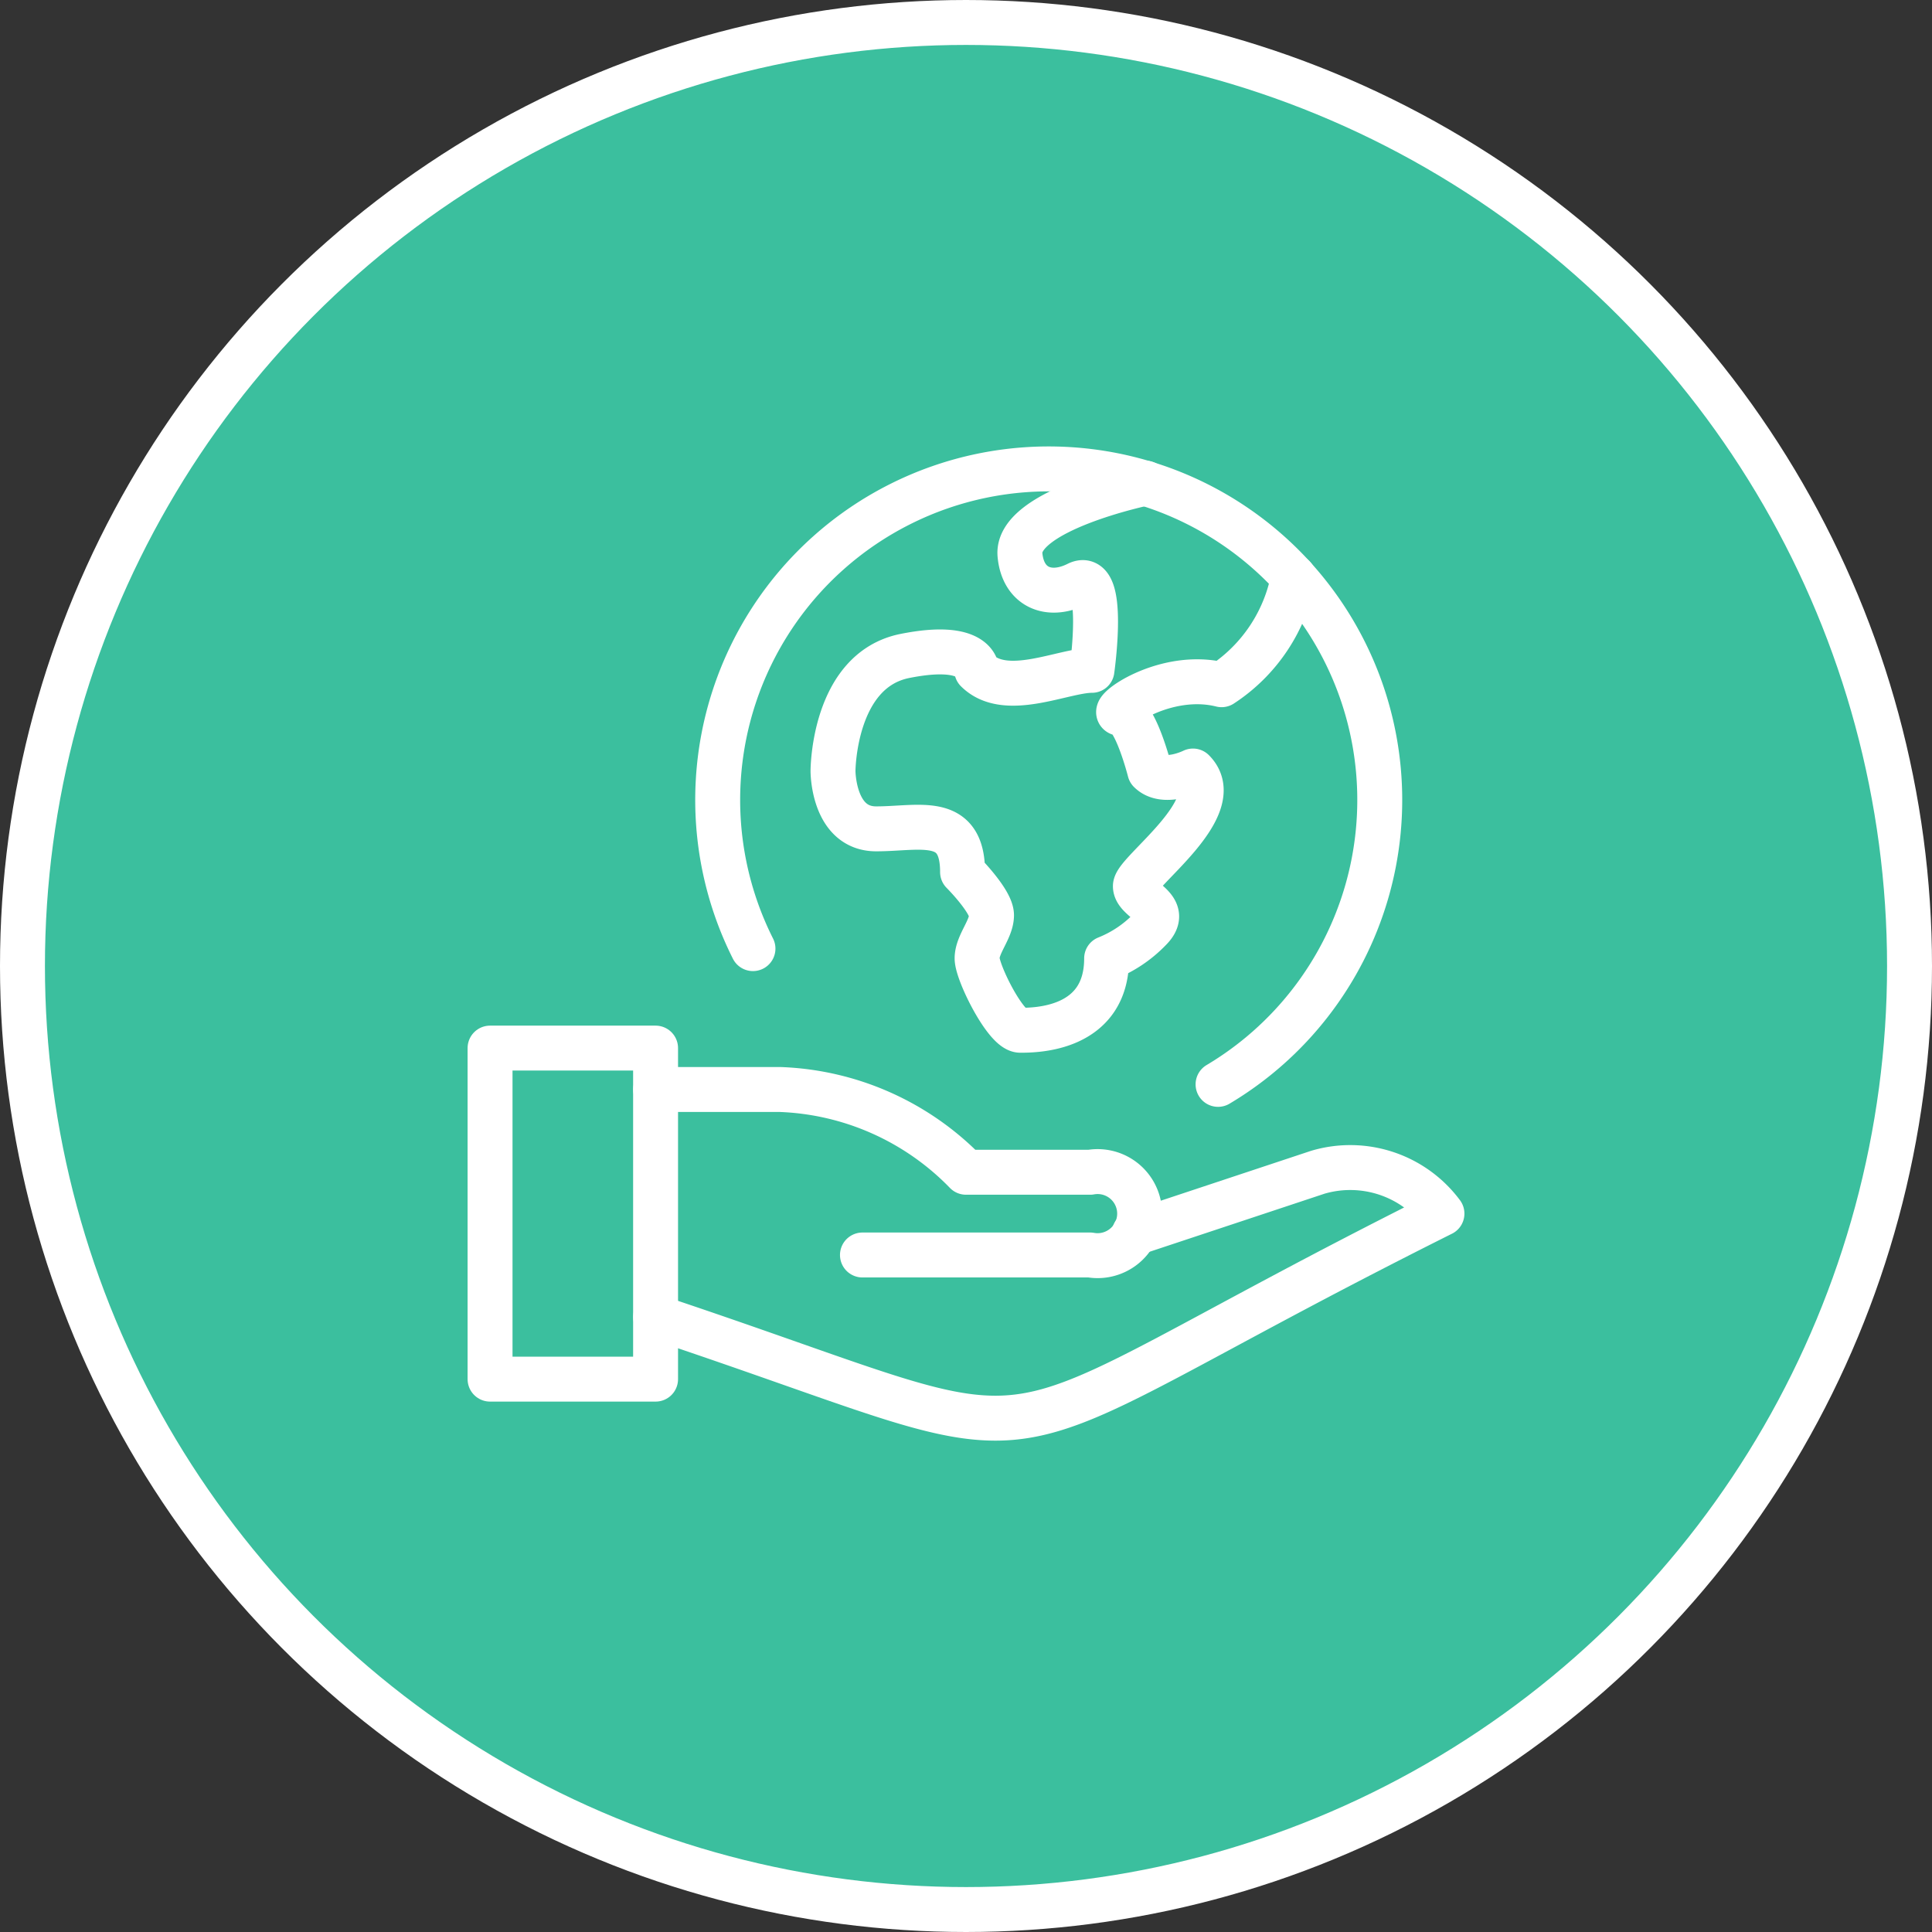
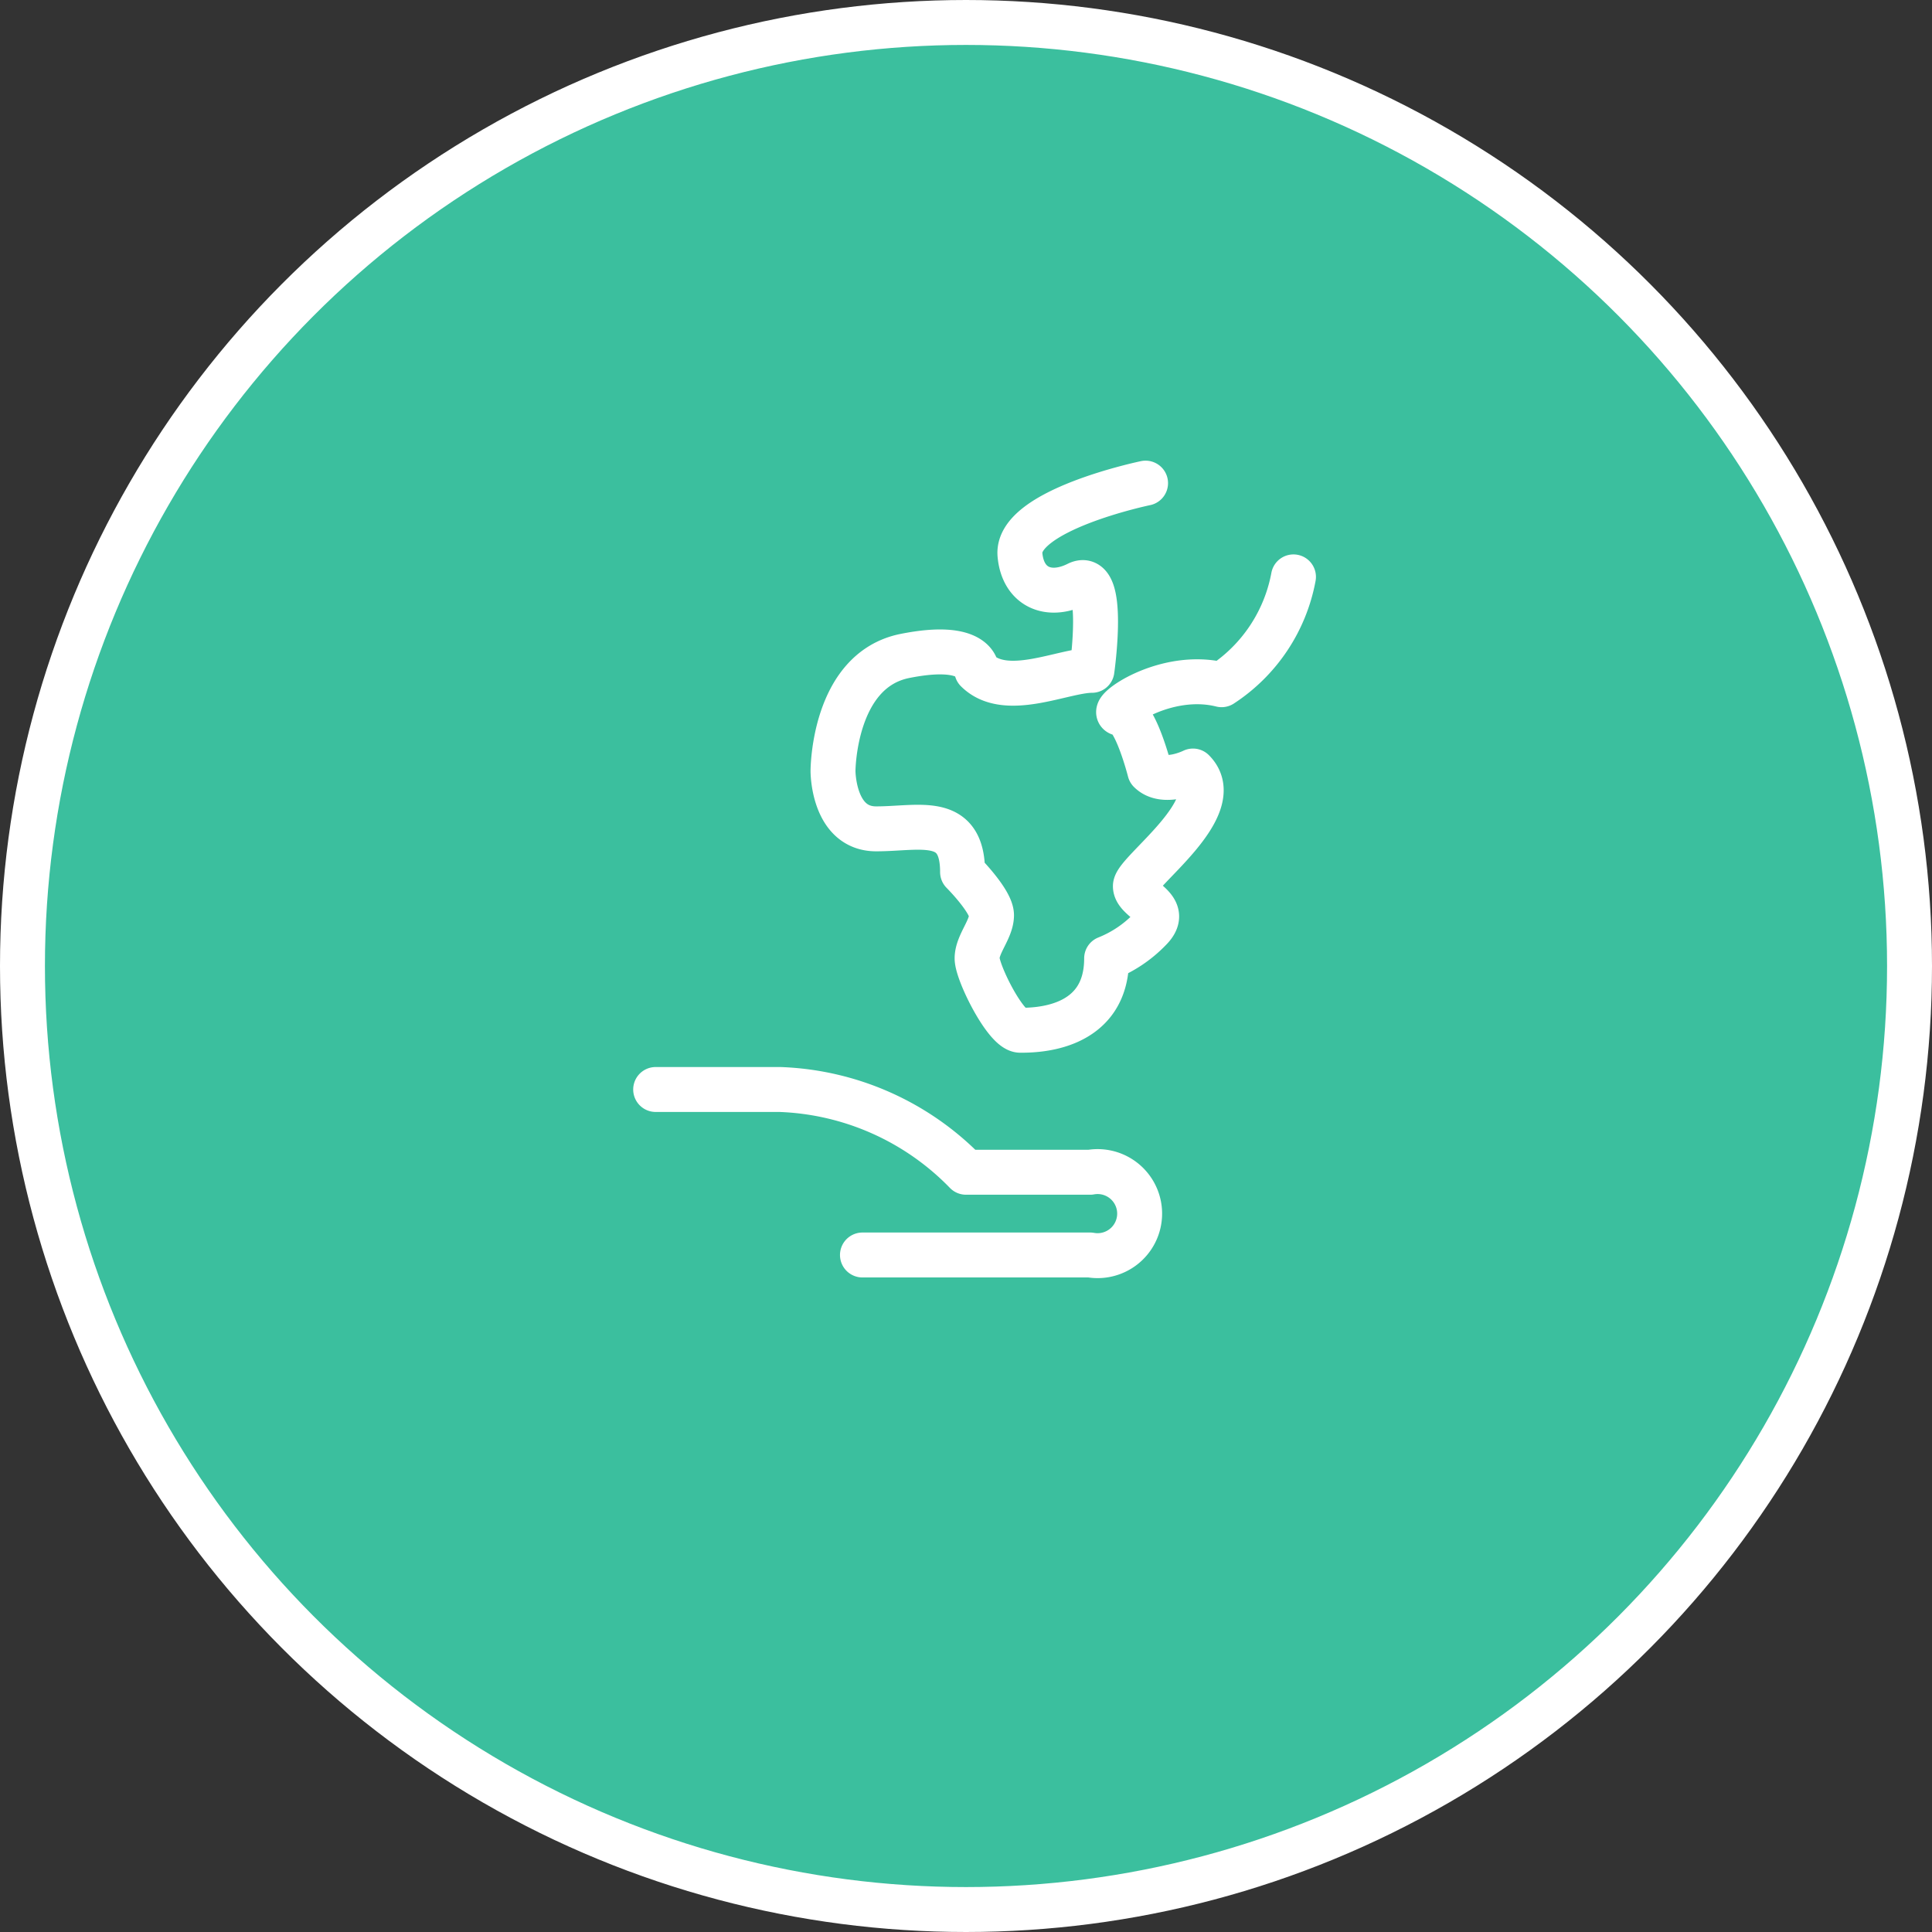
<svg xmlns="http://www.w3.org/2000/svg" width="86" height="86" viewBox="0 0 86 86">
  <rect x="0" y="0" width="86" height="86" fill="#333333" stroke="none" />
  <defs>
    <style>.a{fill:#3bbf9e;}.a,.b{stroke:#fff;stroke-linecap:round;stroke-linejoin:round;stroke-width:2px;}.b{fill:none;}</style>
  </defs>
  <g transform="translate(524.547 -1262.71)">
    <circle class="a" cx="42" cy="42" r="42" transform="translate(-523.547 1263.71)" />
    <g transform="translate(2.367 2.361)">
-       <path class="b" d="M-505.1,1309.885h7.368v14.736H-505.1Z" transform="translate(0 -2.882)" />
-       <path class="b" d="M-496.905,1322.452c19.762,6.589,12.473,6.657,35-4.605a5.089,5.089,0,0,0-5.525-1.841l-8.167,2.711" transform="translate(-0.823 -3.476)" />
      <path class="b" d="M-496.905,1311.933h5.526a12.138,12.138,0,0,1,8.289,3.684h5.526a1.871,1.871,0,0,1,2.173,1.511,1.871,1.871,0,0,1-1.511,2.172,1.862,1.862,0,0,1-.662,0H-487.7" transform="translate(-0.823 -3.087)" />
-       <path class="b" d="M-492.265,1302.575a14.734,14.734,0,0,1,6.547-19.783,14.735,14.735,0,0,1,19.784,6.547,14.735,14.735,0,0,1-5.628,19.279" transform="translate(-1.132 0)" />
      <path class="b" d="M-467.632,1286.1a7.323,7.323,0,0,1-3.2,4.8c-2.563-.641-5.124,1.278-4.485,1.278s1.289,2.564,1.289,2.564c.641.641,1.923,0,1.923,0,1.6,1.6-2.564,4.487-2.564,5.126s1.6.962.641,1.923a5.5,5.5,0,0,1-1.921,1.29c0,3.2-3.2,3.2-3.844,3.2s-1.922-2.564-1.922-3.2.642-1.29.642-1.921-1.289-1.921-1.289-1.921c0-2.564-1.921-1.923-3.846-1.923s-1.921-2.573-1.921-2.573,0-4.483,3.2-5.123,3.2.64,3.2.64c1.29,1.29,3.844,0,5.126,0,0,0,.641-4.485-.64-3.844s-2.429.144-2.563-1.289c-.193-2,5.59-3.2,5.59-3.2" transform="translate(-1.705 -0.072)" />
    </g>
  </g>
</svg>